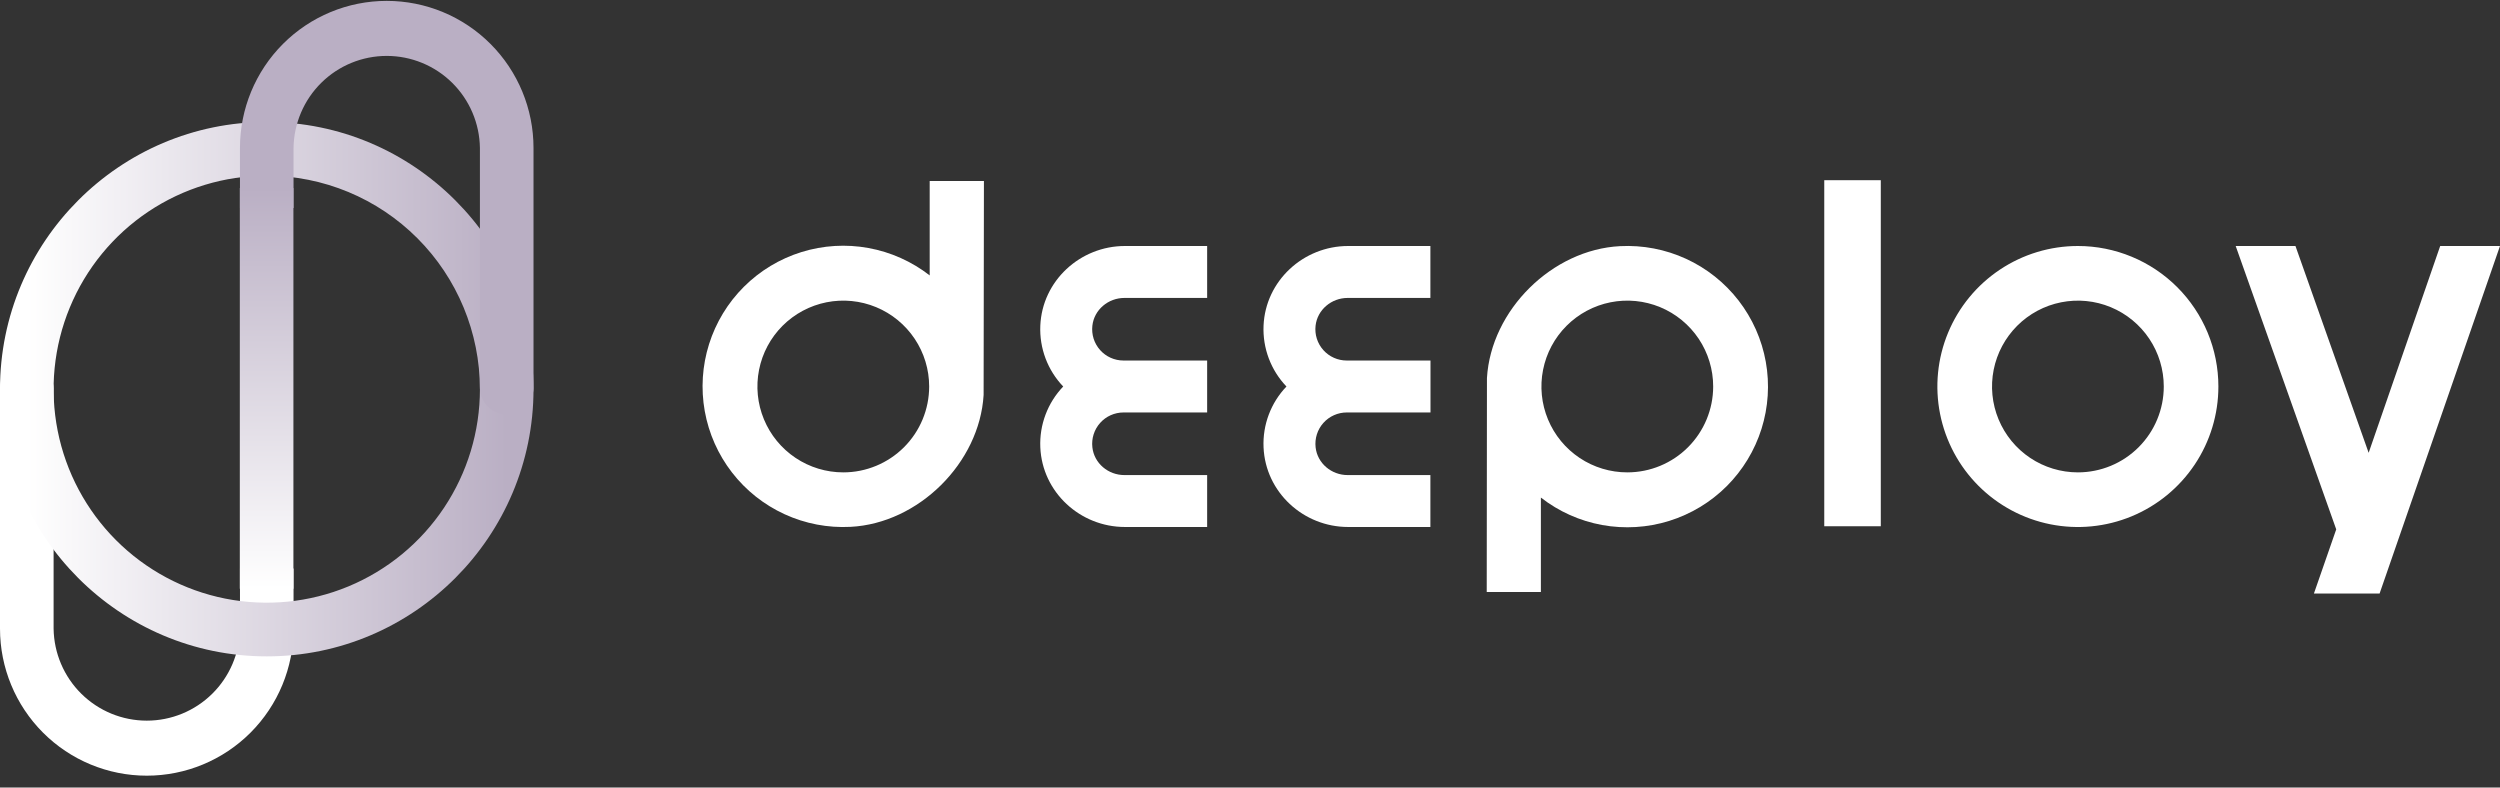
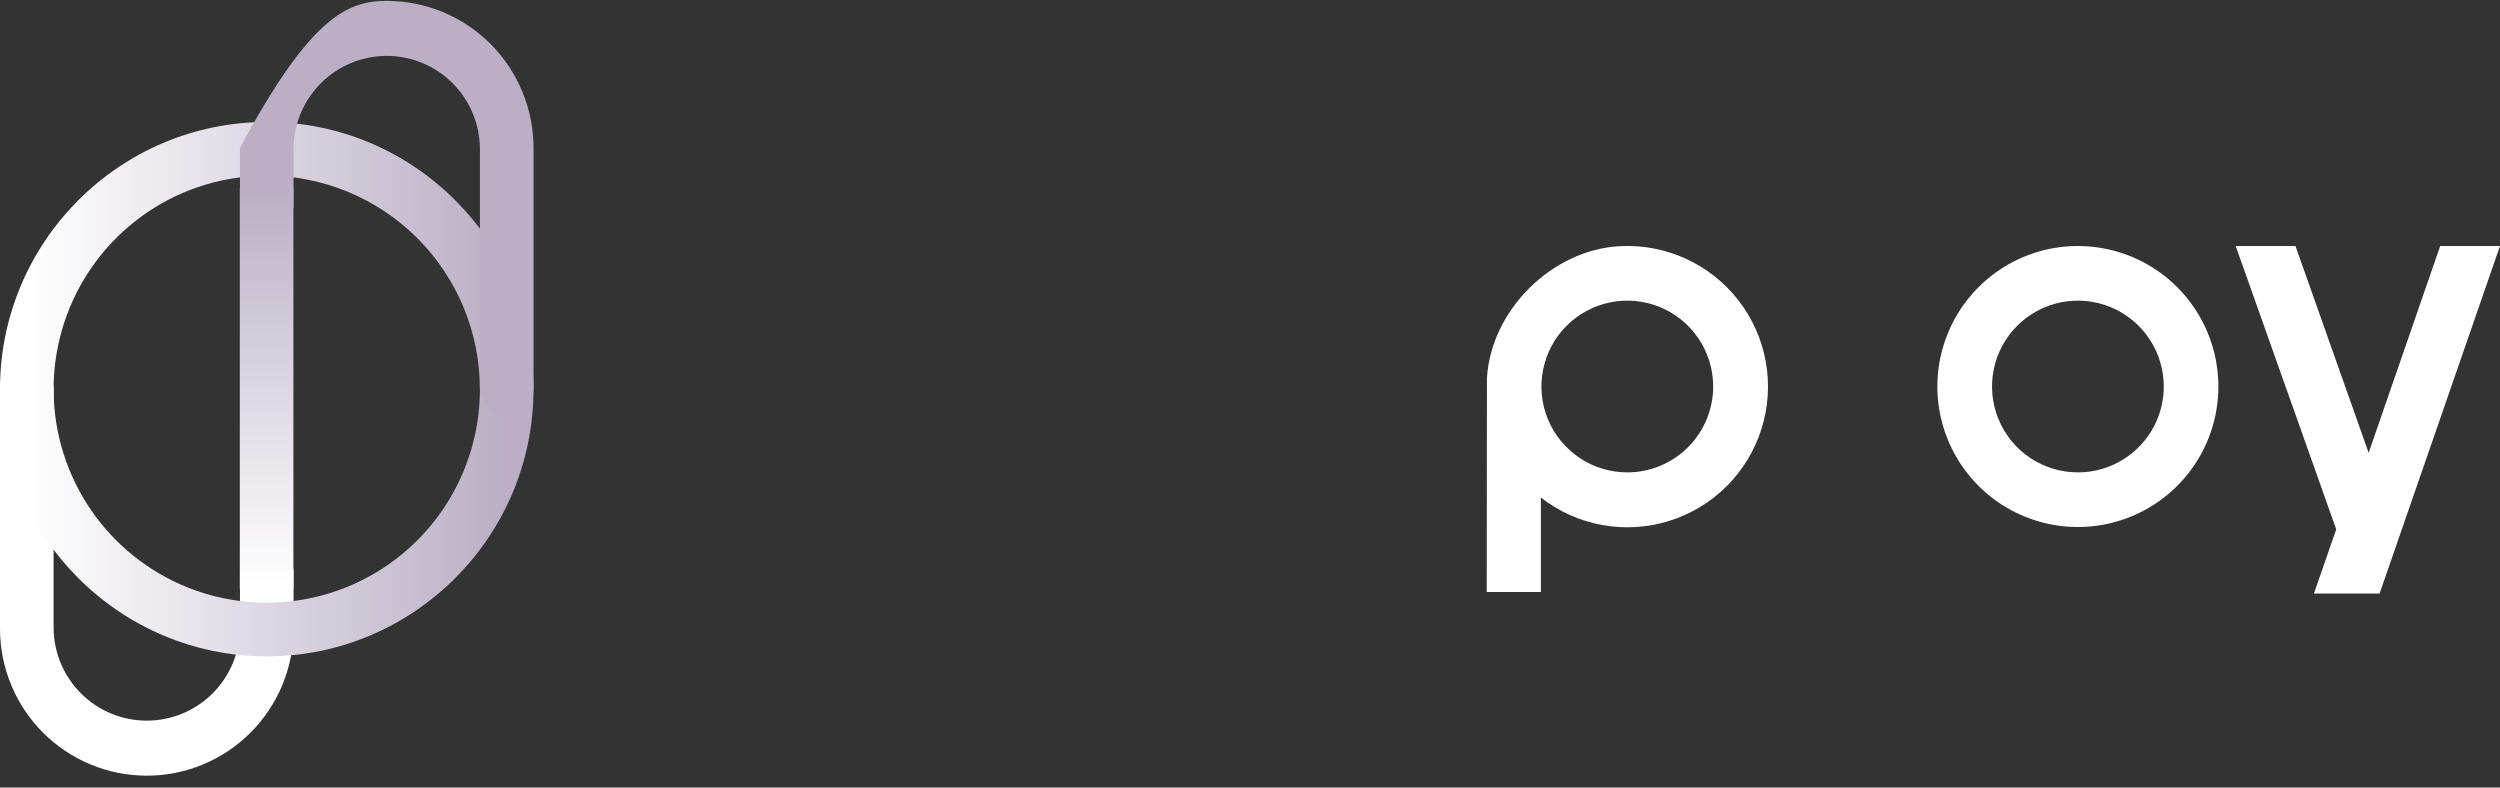
<svg xmlns="http://www.w3.org/2000/svg" width="200" height="63" viewBox="0 0 200 63" fill="none">
  <rect x="0" y="0" width="200" height="63" fill="#333333" stroke="none" />
  <path d="M189.492 36.225L183.636 19.678H178.854L186.898 42.349L185.114 47.48H190.368L200 19.678H195.216L189.492 36.225Z" fill="white" />
-   <path d="M78.714 14.48H74.375V22.034C72.942 20.918 71.26 20.165 69.473 19.84C67.686 19.514 65.847 19.626 64.113 20.166C62.379 20.706 60.801 21.658 59.514 22.94C58.228 24.222 57.271 25.797 56.725 27.529C56.179 29.262 56.061 31.1 56.38 32.888C56.7 34.676 57.447 36.361 58.559 37.797C59.67 39.234 61.113 40.38 62.764 41.137C64.415 41.895 66.224 42.242 68.038 42.148C73.475 41.874 78.363 37.035 78.689 31.6L78.714 14.48ZM67.463 37.79C66.104 37.79 64.776 37.387 63.646 36.632C62.516 35.877 61.636 34.805 61.116 33.549C60.596 32.294 60.46 30.913 60.725 29.58C60.99 28.247 61.644 27.023 62.605 26.063C63.566 25.102 64.79 24.448 66.123 24.182C67.455 23.917 68.837 24.053 70.092 24.573C71.347 25.093 72.42 25.974 73.175 27.104C73.93 28.233 74.333 29.562 74.333 30.92C74.333 32.742 73.609 34.49 72.321 35.778C71.032 37.066 69.285 37.79 67.463 37.79V37.79Z" fill="white" />
  <path d="M118.938 47.359H123.271V39.806C124.703 40.922 126.385 41.676 128.172 42.001C129.959 42.326 131.798 42.214 133.532 41.674C135.267 41.134 136.844 40.183 138.131 38.901C139.417 37.618 140.374 36.044 140.92 34.311C141.466 32.579 141.584 30.74 141.265 28.952C140.946 27.164 140.198 25.48 139.087 24.043C137.975 22.607 136.532 21.461 134.882 20.703C133.231 19.945 131.421 19.599 129.607 19.692C124.17 19.967 119.282 24.805 118.956 30.24L118.938 47.359ZM130.193 37.79C128.834 37.792 127.505 37.391 126.374 36.637C125.243 35.883 124.361 34.811 123.84 33.556C123.318 32.3 123.181 30.919 123.445 29.586C123.709 28.252 124.363 27.027 125.323 26.066C126.283 25.104 127.508 24.449 128.84 24.183C130.173 23.917 131.555 24.053 132.811 24.572C134.067 25.092 135.14 25.973 135.896 27.102C136.651 28.232 137.054 29.561 137.054 30.92C137.054 32.74 136.331 34.486 135.045 35.775C133.759 37.063 132.014 37.788 130.193 37.79V37.79Z" fill="white" />
-   <path d="M89.95 23.835H96.572V19.68H89.995C86.409 19.68 83.376 22.47 83.225 26.053C83.186 26.946 83.329 27.837 83.643 28.674C83.958 29.511 84.439 30.275 85.057 30.921C84.439 31.566 83.958 32.331 83.643 33.168C83.328 34.005 83.186 34.897 83.225 35.79C83.381 39.376 86.409 42.159 89.995 42.159H96.572V38.006H89.95C88.664 38.006 87.532 37.07 87.39 35.787C87.35 35.436 87.384 35.081 87.491 34.745C87.598 34.409 87.774 34.099 88.009 33.836C88.244 33.572 88.531 33.361 88.853 33.217C89.175 33.073 89.524 32.998 89.877 32.997H96.572V28.842H89.877C89.524 28.842 89.175 28.767 88.853 28.623C88.531 28.479 88.243 28.268 88.008 28.004C87.774 27.741 87.597 27.431 87.49 27.095C87.384 26.758 87.35 26.403 87.39 26.053C87.532 24.776 88.664 23.835 89.95 23.835Z" fill="white" />
-   <path d="M107.809 23.835H114.431V19.68H107.853C104.267 19.68 101.236 22.47 101.084 26.053C101.046 26.946 101.188 27.837 101.503 28.674C101.818 29.511 102.299 30.275 102.917 30.921C102.298 31.566 101.817 32.331 101.502 33.168C101.187 34.005 101.045 34.897 101.084 35.79C101.24 39.376 104.268 42.159 107.853 42.159H114.431V38.006H107.809C106.523 38.006 105.391 37.07 105.249 35.787C105.209 35.436 105.244 35.08 105.351 34.743C105.458 34.406 105.635 34.096 105.871 33.833C106.107 33.569 106.395 33.359 106.718 33.215C107.041 33.071 107.39 32.997 107.744 32.997H114.439V28.842H107.741C107.387 28.843 107.038 28.769 106.715 28.625C106.392 28.482 106.103 28.271 105.867 28.007C105.632 27.744 105.454 27.433 105.347 27.096C105.24 26.76 105.206 26.404 105.246 26.053C105.391 24.776 106.523 23.835 107.809 23.835Z" fill="white" />
  <path d="M166.232 19.68C164.009 19.68 161.836 20.339 159.987 21.574C158.138 22.809 156.697 24.564 155.846 26.618C154.995 28.672 154.772 30.932 155.206 33.112C155.64 35.293 156.71 37.296 158.282 38.868C159.854 40.44 161.857 41.511 164.037 41.945C166.218 42.379 168.478 42.156 170.532 41.305C172.586 40.455 174.341 39.014 175.577 37.166C176.812 35.317 177.471 33.144 177.471 30.921C177.471 27.94 176.286 25.081 174.179 22.973C172.071 20.866 169.213 19.681 166.232 19.68ZM166.232 37.79C164.873 37.79 163.545 37.388 162.415 36.633C161.286 35.878 160.405 34.805 159.885 33.55C159.365 32.294 159.229 30.913 159.494 29.58C159.759 28.248 160.414 27.024 161.374 26.063C162.335 25.102 163.559 24.448 164.892 24.183C166.225 23.918 167.606 24.054 168.861 24.574C170.116 25.094 171.189 25.974 171.944 27.104C172.699 28.234 173.102 29.562 173.102 30.921C173.102 32.742 172.378 34.49 171.09 35.778C169.802 37.067 168.054 37.79 166.232 37.79Z" fill="white" />
-   <path d="M150.463 14.416H145.941V42.1H150.463V14.416Z" fill="white" />
  <path d="M23.484 45.485V50.292C23.484 53.411 22.247 56.403 20.045 58.609C17.843 60.814 14.856 62.054 11.742 62.054C8.628 62.054 5.641 60.814 3.439 58.609C1.237 56.403 0 53.411 0 50.292V31.062C0.015 30.503 0.248 29.971 0.648 29.581C1.048 29.191 1.585 28.972 2.144 28.972C2.703 28.972 3.239 29.191 3.64 29.581C4.04 29.971 4.273 30.503 4.288 31.062V50.292C4.316 52.254 5.114 54.126 6.509 55.503C7.904 56.88 9.784 57.652 11.743 57.652C13.701 57.652 15.581 56.88 16.976 55.503C18.371 54.126 19.169 52.254 19.198 50.292V45.485H23.484Z" fill="white" />
  <path d="M21.341 52.51C9.574 52.51 0 42.921 0 31.134C0 19.348 9.574 9.758 21.341 9.758C33.108 9.758 42.681 19.348 42.681 31.134C42.681 42.921 33.108 52.51 21.341 52.51ZM21.341 14.053C17.968 14.053 14.671 15.055 11.867 16.931C9.062 18.808 6.877 21.476 5.586 24.597C4.295 27.719 3.957 31.153 4.615 34.467C5.273 37.78 6.898 40.824 9.282 43.212C11.667 45.601 14.706 47.228 18.014 47.887C21.322 48.546 24.75 48.208 27.867 46.915C30.983 45.622 33.646 43.433 35.52 40.624C37.393 37.815 38.394 34.513 38.394 31.134C38.389 26.605 36.59 22.264 33.393 19.061C30.197 15.859 25.862 14.058 21.341 14.053V14.053Z" fill="url(#paint0_linear_1532_1080)" />
-   <path d="M19.197 16.64V11.833C19.197 8.713 20.434 5.722 22.636 3.516C24.838 1.31 27.825 0.071 30.939 0.071C34.053 0.071 37.04 1.31 39.242 3.516C41.444 5.722 42.681 8.713 42.681 11.833V31.062C42.666 31.622 42.434 32.153 42.033 32.544C41.633 32.934 41.096 33.153 40.537 33.153C39.978 33.153 39.442 32.934 39.041 32.544C38.641 32.153 38.408 31.622 38.393 31.062V11.833C38.365 9.871 37.567 7.999 36.172 6.622C34.777 5.245 32.897 4.473 30.938 4.473C28.98 4.473 27.1 5.245 25.705 6.622C24.31 7.999 23.512 9.871 23.483 11.833V16.64" fill="#BAAFC4" />
+   <path d="M19.197 16.64V11.833C24.838 1.31 27.825 0.071 30.939 0.071C34.053 0.071 37.04 1.31 39.242 3.516C41.444 5.722 42.681 8.713 42.681 11.833V31.062C42.666 31.622 42.434 32.153 42.033 32.544C41.633 32.934 41.096 33.153 40.537 33.153C39.978 33.153 39.442 32.934 39.041 32.544C38.641 32.153 38.408 31.622 38.393 31.062V11.833C38.365 9.871 37.567 7.999 36.172 6.622C34.777 5.245 32.897 4.473 30.938 4.473C28.98 4.473 27.1 5.245 25.705 6.622C24.31 7.999 23.512 9.871 23.483 11.833V16.64" fill="#BAAFC4" />
  <path d="M19.185 47.099L23.473 47.099L23.473 15.045L19.185 15.045L19.185 47.099Z" fill="url(#paint1_linear_1532_1080)" />
  <defs>
    <linearGradient id="paint0_linear_1532_1080" x1="0" y1="31.134" x2="42.681" y2="31.134" gradientUnits="userSpaceOnUse">
      <stop offset="0.05" stop-color="white" />
      <stop offset="0.95" stop-color="#BAAFC4" />
    </linearGradient>
    <linearGradient id="paint1_linear_1532_1080" x1="21.329" y1="47.099" x2="21.329" y2="15.045" gradientUnits="userSpaceOnUse">
      <stop stop-color="white" />
      <stop offset="1" stop-color="#BAAFC4" />
    </linearGradient>
  </defs>
</svg>